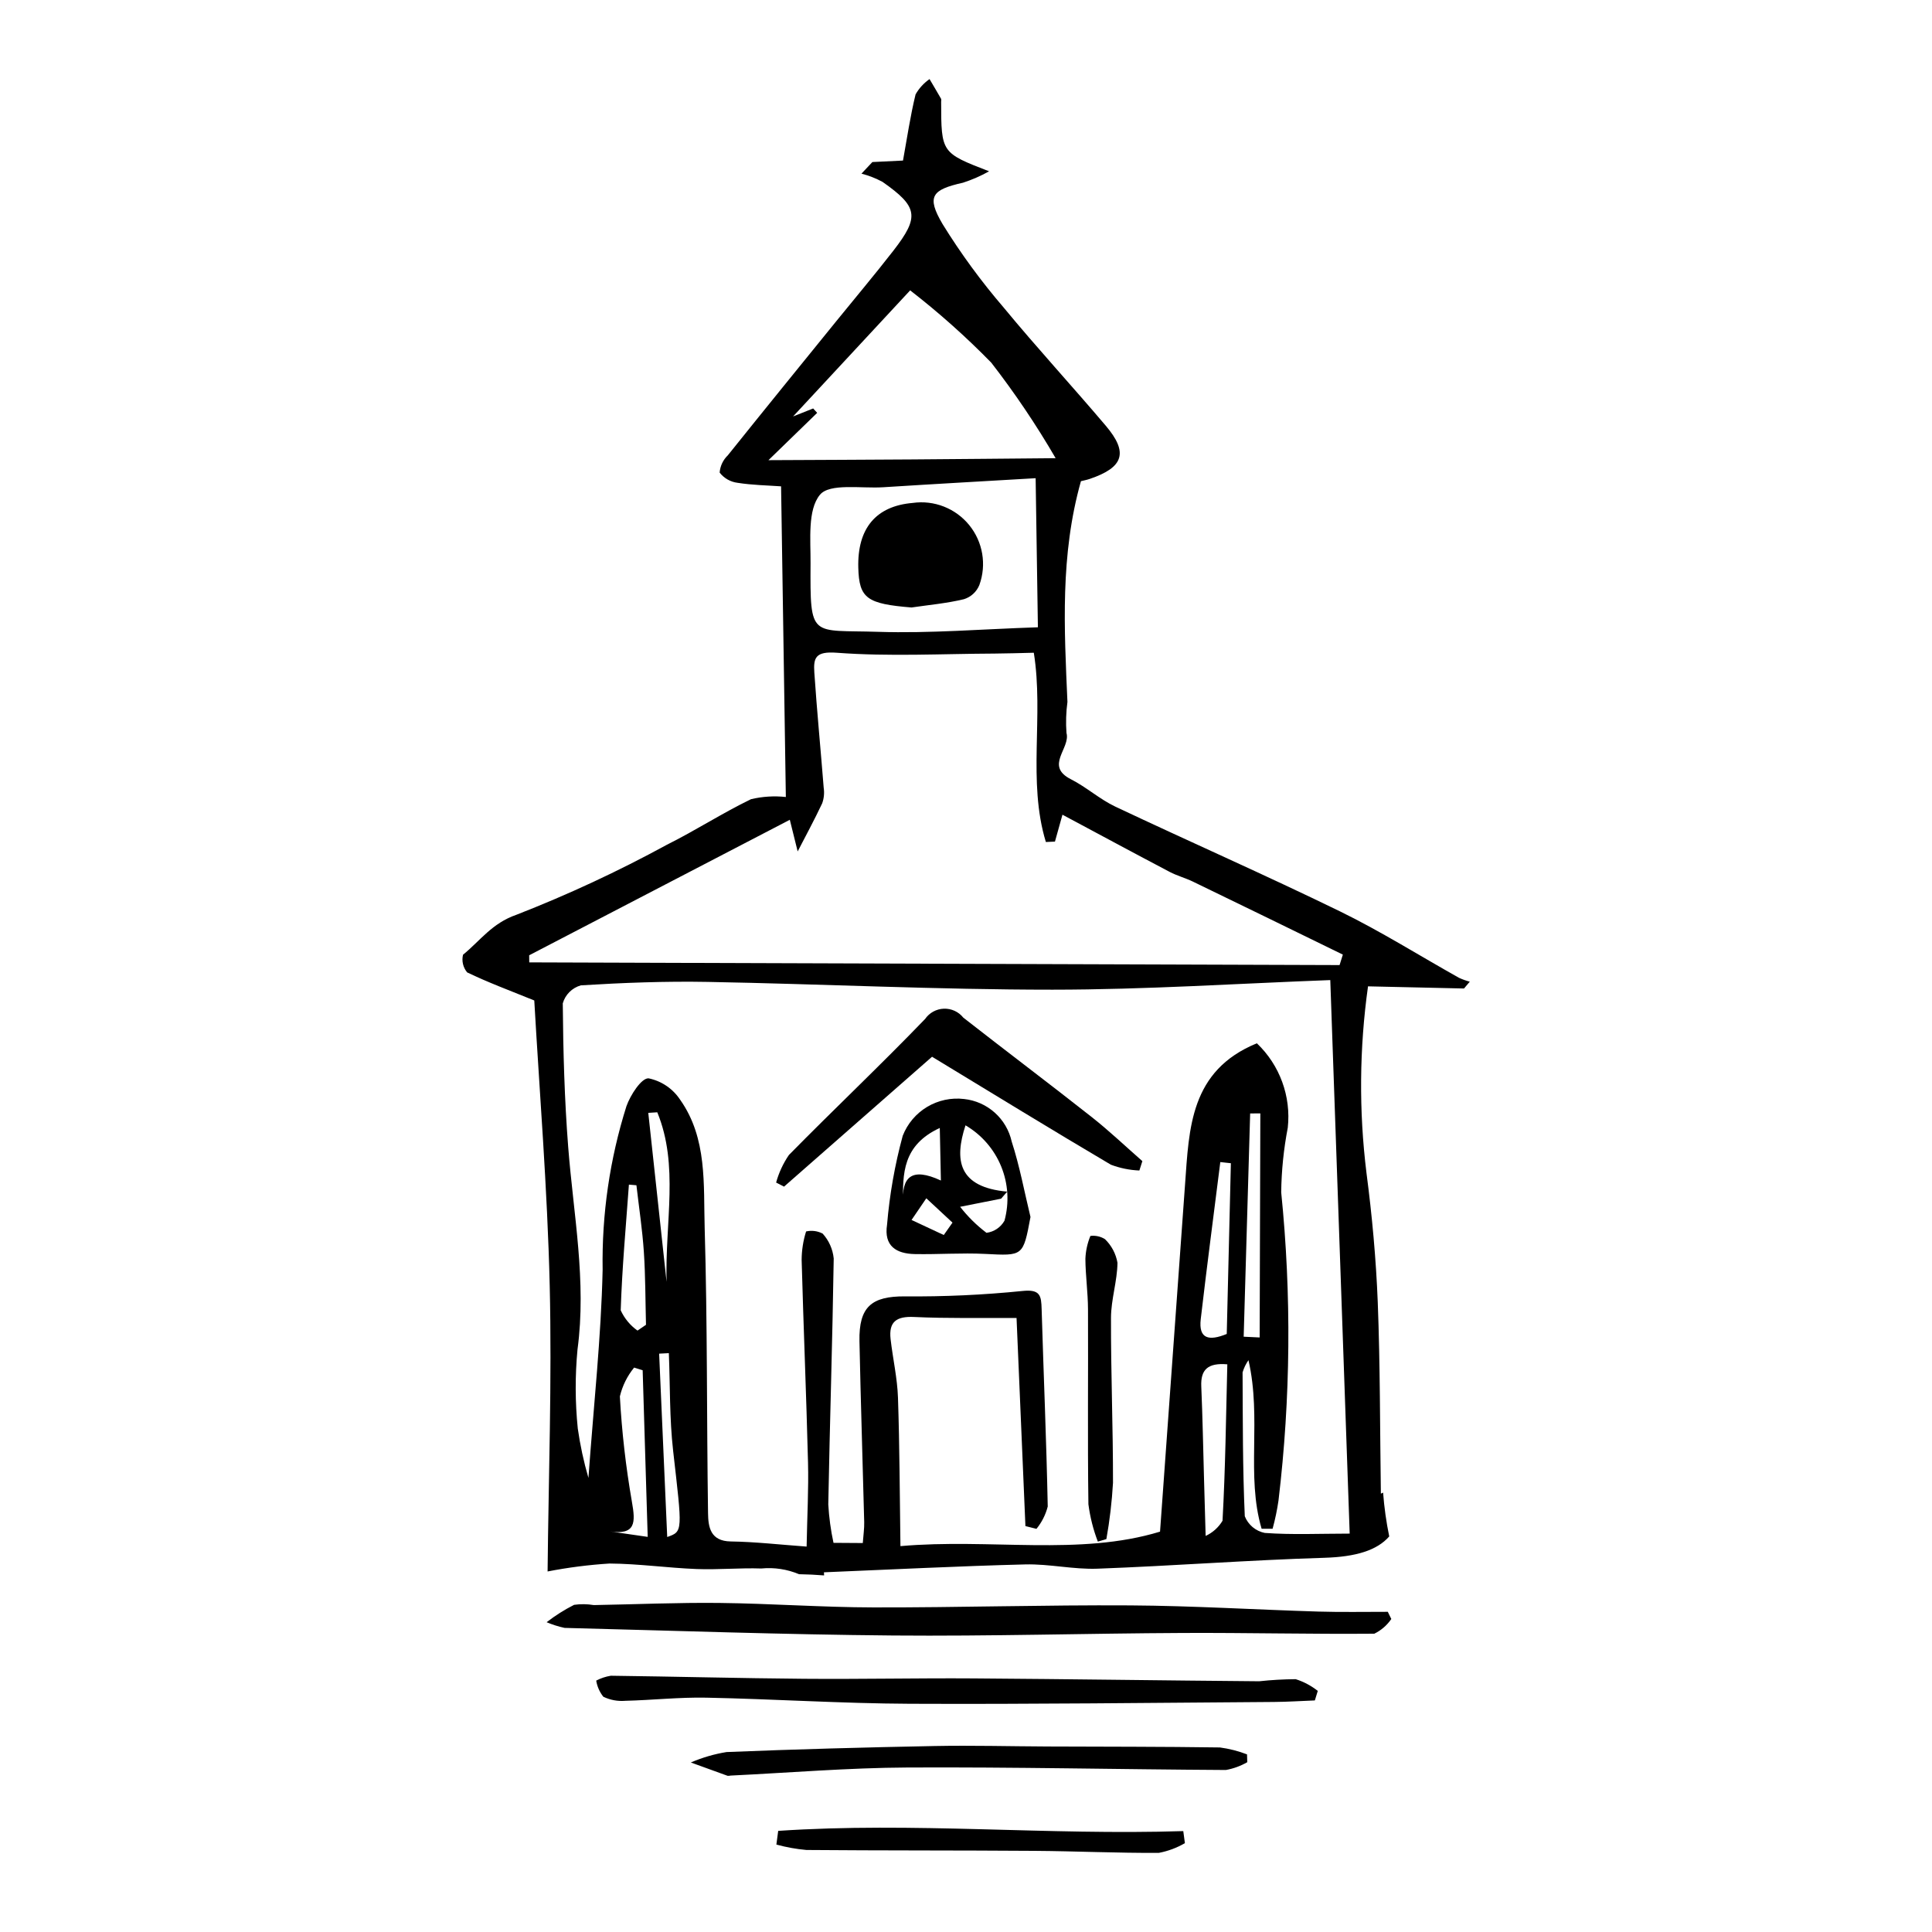
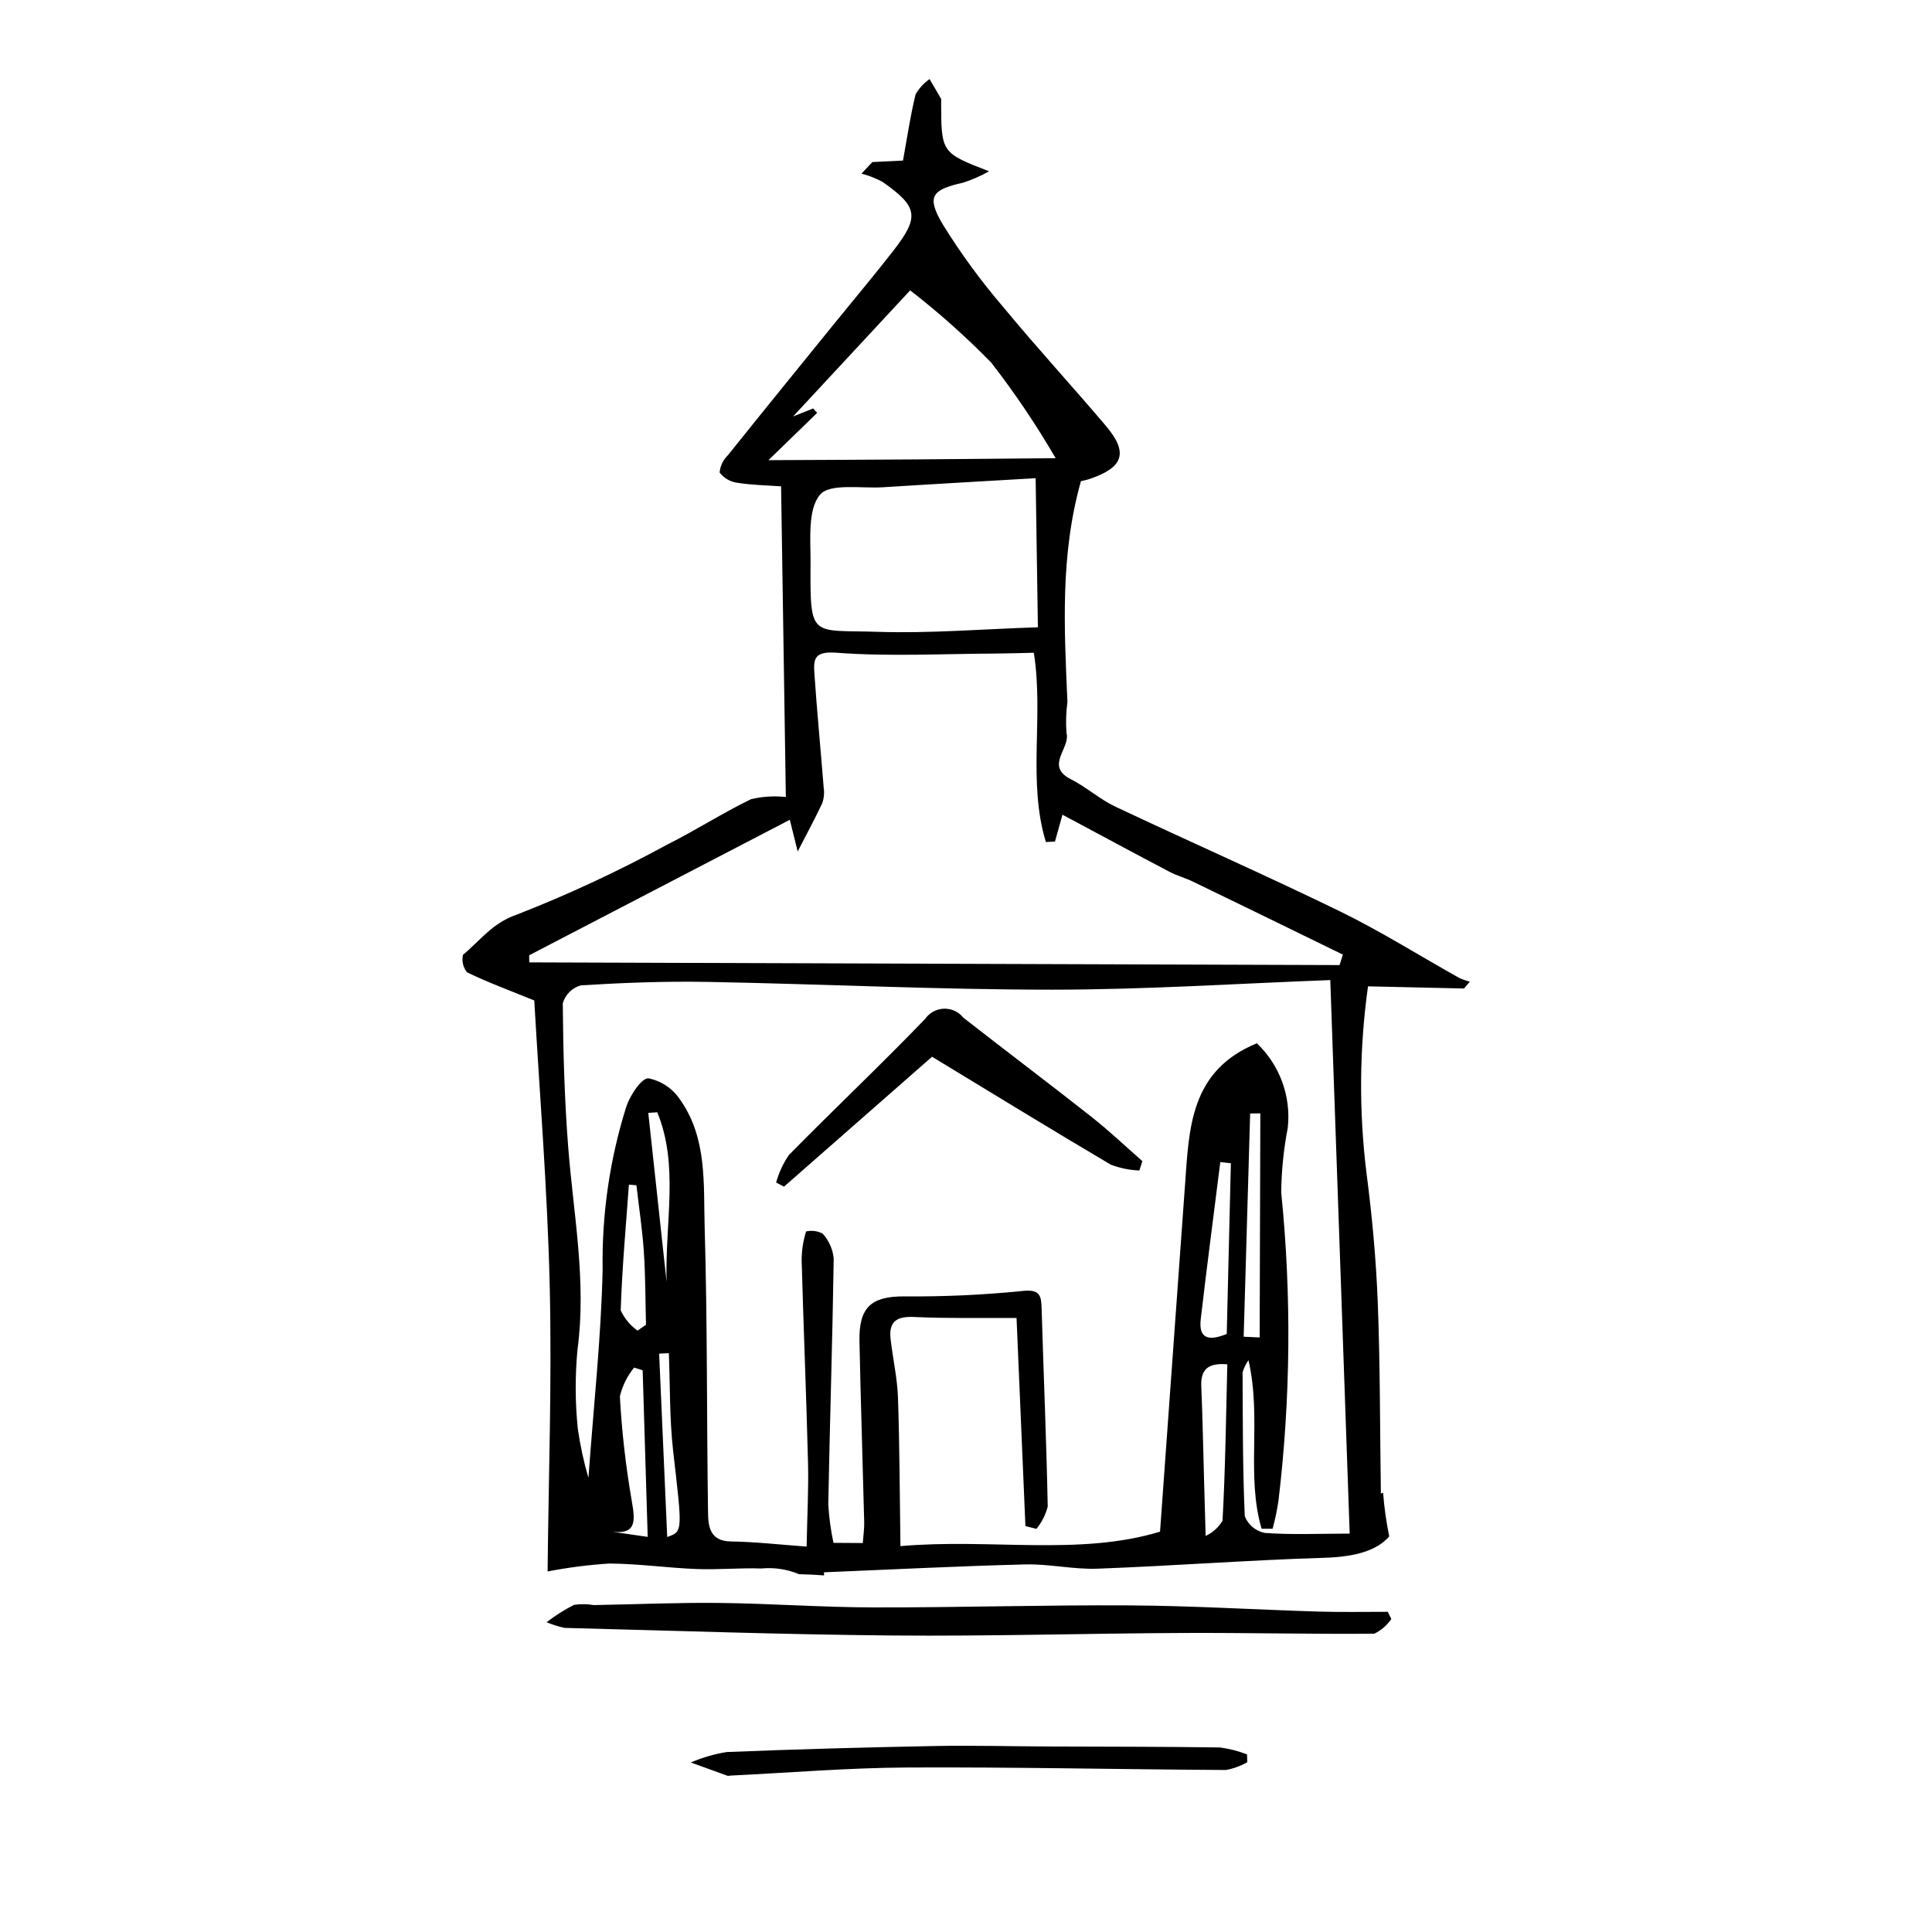
<svg xmlns="http://www.w3.org/2000/svg" fill="#000000" width="800px" height="800px" version="1.1" viewBox="144 144 512 512">
  <g>
    <path d="m530.67 403.14c-10.52-5.887-20.762-12.348-31.578-17.625-19.668-9.59-39.719-18.395-59.508-27.746-4.144-1.957-7.68-5.18-11.781-7.258-7.023-3.555-0.047-8.199-1.176-12.27-0.199-2.742-0.117-5.5 0.254-8.223-0.844-19.426-1.961-38.855 3.578-58.504 0.492-0.125 1.426-0.293 2.312-0.59 9.004-3.047 10.312-6.969 4.289-14.078-8.906-10.512-18.254-20.652-27.023-31.277v-0.004c-5.988-6.957-11.422-14.375-16.246-22.184-4.32-7.34-2.848-9.109 5.406-10.961h0.004c2.398-0.777 4.715-1.789 6.918-3.023-12.68-4.906-12.68-4.906-12.707-18.449 0.051-0.242 0.051-0.496-0.004-0.742-1.004-1.762-2.043-3.5-3.07-5.246h-0.004c-1.516 1.059-2.781 2.441-3.695 4.047-1.406 5.75-2.262 11.633-3.336 17.543l-8.113 0.395-2.891 3.074c1.941 0.5 3.816 1.234 5.578 2.18 9.426 6.613 9.855 9.238 2.883 18.227-4.898 6.312-10.055 12.422-15.086 18.629-9.609 11.852-19.242 23.684-28.777 35.59v0.004c-1.266 1.211-2.047 2.844-2.184 4.59 1.16 1.504 2.871 2.481 4.758 2.711 3.906 0.617 7.898 0.676 11.523 0.934 0.434 28.285 0.855 55.781 1.262 82.328-3.09-0.336-6.211-0.141-9.234 0.582-7.606 3.68-14.742 8.316-22.309 12.082-12.879 7.023-26.195 13.219-39.863 18.547-6.492 2.25-9.617 6.906-14.145 10.586-0.398 1.648 0.012 3.383 1.094 4.684 5.512 2.664 11.281 4.793 17.789 7.441 1.359 23.992 3.477 49.766 4.09 75.57 0.605 25.383-0.316 50.797-0.562 75.746l0.004 0.004c5.422-1.055 10.91-1.758 16.422-2.102 7.684 0.051 15.352 1.156 23.039 1.457 5.719 0.223 11.469-0.34 17.191-0.141v-0.004c3.398-0.328 6.828 0.191 9.973 1.516 2.223 0.035 4.441 0.145 6.648 0.32l-0.039-0.824c18.098-0.742 35.715-1.648 53.348-2.09 6.367-0.16 12.785 1.371 19.145 1.133 20.07-0.746 40.109-2.281 60.18-2.891 8.309-0.254 13.914-1.969 17.137-5.664l-0.004 0.004c-0.789-3.832-1.332-7.711-1.625-11.609l-0.59 0.273c-0.25-17.457-0.18-34.125-0.828-50.766-0.449-11.434-1.5-22.883-2.988-34.23v-0.004c-2.027-16.426-1.891-33.051 0.41-49.441l25.441 0.57 1.531-1.809c-0.973-0.254-1.926-0.594-2.84-1.012zm-183.02-137.19c4.898-4.754 8.906-8.648 12.91-12.539l-1.062-1.164-5.324 2.117 31.027-33.414c7.594 5.883 14.773 12.285 21.488 19.152 6.246 8.055 11.945 16.512 17.066 25.324-12.488 0.109-25.27 0.238-38.051 0.328-12.312 0.086-24.625 0.129-38.055 0.195zm13.633 9.18c2.586-3.144 10.961-1.633 16.777-2.004 13.863-0.883 27.73-1.652 40.395-2.398 0.223 14.621 0.414 27.367 0.598 39.508-14.719 0.48-28.535 1.648-42.297 1.207-17.984-0.578-18.066 2.016-17.953-18.219 0.035-6.215-0.82-14.074 2.481-18.098zm-77.027 123.91-0.02-1.879c22.906-11.91 45.812-23.82 69.074-35.91 0.859 3.473 1.68 6.777 2.082 8.387 2.027-3.93 4.398-8.289 6.508-12.773v-0.004c0.465-1.316 0.598-2.731 0.387-4.109-0.801-10.176-1.793-20.336-2.481-30.52-0.266-3.926 0.316-5.668 5.93-5.25 13.887 1.043 27.91 0.281 41.879 0.219 3.207-0.016 6.418-0.133 10.355-0.219 2.688 16.805-1.711 34.035 3.195 50.156l2.41-0.109 1.988-7.125c9.621 5.144 18.988 10.195 28.406 15.152 1.957 1.031 4.152 1.602 6.148 2.57 13.266 6.422 26.516 12.875 39.754 19.355l-0.871 2.773zm21.188 150.78c7.102 1.082 6.992-2.332 6.016-7.852v-0.004c-1.609-9.23-2.676-18.547-3.188-27.902 0.664-2.801 1.957-5.41 3.777-7.637l2.262 0.707c0.438 14.504 0.879 29.008 1.336 44.156-3.703-0.535-6.953-1.004-10.203-1.473zm3.051-58.578c0.355-11.113 1.371-22.207 2.172-33.305l1.992 0.168c0.676 5.883 1.574 11.754 1.969 17.656 0.43 6.426 0.398 12.879 0.566 19.324l-2.25 1.535-0.004-0.004c-1.93-1.371-3.465-3.227-4.449-5.379zm12.152-7.551c-1.727-15.934-3.289-30.352-4.848-44.77l2.387-0.152c5.773 14.086 2.047 28.91 2.461 44.918zm0.172 67.633-2.141-48.594 2.574-0.133c0.344 8.625 0.16 17.312 1.133 25.867 2.434 21.406 2.644 21.383-1.566 22.855zm147.16-4.305c-1.055 1.762-2.613 3.16-4.473 4.016-0.156-5.523-0.289-10.289-0.426-15.055-0.23-8.195-0.379-16.391-0.73-24.578-0.191-4.426 1.723-6.285 6.902-5.844-0.348 13.855-0.512 27.676-1.273 41.461zm1.125-49.508c-4.734 1.938-7.508 1.312-6.894-3.93 1.617-13.887 3.441-27.746 5.184-41.621l2.801 0.305c-0.367 15.094-0.73 30.176-1.094 45.25zm10.082 52.734c-2.406-0.48-4.402-2.144-5.305-4.422-0.57-12.695-0.523-25.414-0.586-38.129 0.344-1.152 0.871-2.246 1.559-3.234 3.555 15.414-0.688 30.559 3.484 44.668h2.918-0.004c0.672-2.461 1.195-4.957 1.562-7.481 3.231-27.121 3.469-54.512 0.715-81.684 0.074-5.742 0.66-11.465 1.742-17.102 0.91-8.328-2.121-16.605-8.191-22.379-17.719 7.262-17.953 22.547-19.031 37.402-2.203 30.34-4.375 60.684-6.629 92.016-21.324 6.508-45.016 1.742-68.797 3.84-0.191-13.293-0.211-26.328-0.652-39.355-0.176-5.184-1.363-10.328-1.957-15.508-0.527-4.609 1.57-6.082 6.203-5.863 8.922 0.418 17.875 0.215 27.176 0.273l2.352 55.141 2.922 0.734v0.004c1.414-1.734 2.438-3.758 2.992-5.926-0.348-17.438-1.098-34.871-1.617-52.305-0.105-3.512-0.312-5.316-5.07-4.812h0.004c-10.367 1.047-20.785 1.527-31.203 1.43-8.77-0.039-12.195 2.734-12.008 11.898 0.328 15.977 0.859 31.949 1.258 47.926 0.043 1.699-0.223 3.406-0.375 5.543l-7.758-0.051h-0.004c-0.727-3.356-1.188-6.762-1.383-10.191 0.402-21.734 1.113-43.461 1.441-65.195h-0.004c-0.25-2.445-1.273-4.746-2.926-6.566-1.348-0.707-2.906-0.91-4.391-0.57-0.77 2.438-1.164 4.977-1.18 7.527 0.492 17.918 1.242 35.828 1.691 53.746 0.176 6.957-0.215 13.934-0.371 22.242-7.148-0.516-13.617-1.266-20.098-1.359-5.445-0.078-5.973-3.852-6.027-7.492-0.367-25.184-0.156-50.383-0.891-75.559-0.336-11.551 0.723-23.75-6.469-33.969l-0.004 0.004c-1.926-2.953-4.953-5.012-8.406-5.719-1.895-0.078-4.805 4.426-5.852 7.379-4.422 14.016-6.551 28.652-6.312 43.348-0.391 17.828-2.352 35.625-3.762 55.168-1.25-4.289-2.195-8.664-2.824-13.086-0.707-6.961-0.734-13.973-0.074-20.938 2.426-18.102-1.074-35.793-2.465-53.652-0.988-12.656-1.332-25.375-1.438-38.07l-0.004-0.004c0.66-2.32 2.477-4.129 4.801-4.785 11.18-0.688 22.402-1.117 33.598-0.91 30.457 0.555 60.906 2.062 91.355 2.059 24.75-0.004 49.5-1.648 73.648-2.543 1.727 49.27 3.418 97.527 5.141 146.69-8.133 0.012-15.348 0.344-22.496-0.18zm-5.598-52.004c0.574-19.723 1.145-39.445 1.715-59.168l2.699-0.012c-0.059 19.793-0.117 39.586-0.18 59.379z" />
    <path d="m512.71 573.05c-1.137 1.668-2.688 3.012-4.504 3.898-16.887 0.145-33.777-0.273-50.668-0.195-25.637 0.117-51.277 0.895-76.91 0.672-29.012-0.25-58.016-1.281-87.023-2.016-1.625-0.355-3.211-0.859-4.746-1.504 2.281-1.762 4.719-3.305 7.285-4.606 1.73-0.246 3.492-0.223 5.215 0.066 11.117-0.191 22.238-0.691 33.352-0.566 13.586 0.152 27.16 1.156 40.742 1.184 22.688 0.043 45.375-0.676 68.059-0.535 16.625 0.105 33.242 1.133 49.867 1.637 6.129 0.188 12.27 0.055 18.402 0.066z" />
-     <path d="m492.45 594.63c-3.617 0.141-7.231 0.383-10.848 0.406-32.176 0.215-64.355 0.625-96.531 0.48-17.957-0.078-35.902-1.254-53.859-1.617-7.176-0.145-14.371 0.656-21.562 0.832v0.004c-1.984 0.156-3.973-0.219-5.766-1.086-0.98-1.242-1.629-2.711-1.883-4.273 1.215-0.637 2.523-1.07 3.879-1.289 17.074 0.211 34.145 0.668 51.219 0.809 14.973 0.125 29.949-0.203 44.922-0.102 25.227 0.172 50.453 0.555 75.68 0.758h-0.004c3.215-0.348 6.445-0.531 9.676-0.555 2.125 0.672 4.106 1.727 5.852 3.109z" />
    <path d="m474.54 611c-1.758 1.008-3.672 1.707-5.664 2.066-28.125-0.156-56.25-0.801-84.371-0.66-15.648 0.078-31.293 1.387-46.941 2.144h0.004c-0.242 0.062-0.496 0.082-0.742 0.059-3.254-1.164-6.496-2.352-9.742-3.531v-0.004c3.027-1.305 6.203-2.231 9.457-2.762 18.379-0.75 36.773-1.246 55.164-1.598 9.969-0.191 19.945 0.082 29.918 0.125 15.219 0.066 30.441 0.031 45.656 0.254 2.465 0.328 4.879 0.941 7.195 1.836z" />
-     <path d="m350.23 629.2c35.797-2.402 71.562 1.215 107.35 0.059l0.43 3.195c-2.141 1.246-4.484 2.117-6.918 2.578-10.973 0.059-21.945-0.457-32.922-0.535-20.152-0.145-40.309-0.066-60.461-0.234-2.691-0.242-5.356-0.723-7.961-1.434z" />
    <path d="m349.68 457.39c0.719-2.606 1.863-5.074 3.391-7.309 11.914-12.121 24.289-23.797 36.078-36.035v0.004c1.133-1.648 2.977-2.664 4.977-2.738 2-0.07 3.914 0.809 5.16 2.371 11.301 8.84 22.766 17.465 34.031 26.348 4.652 3.668 8.957 7.773 13.422 11.68l-0.797 2.488 0.004-0.004c-2.586-0.102-5.137-0.625-7.559-1.539-15.52-9.156-30.875-18.59-47.387-28.609-12.68 11.129-25.949 22.773-39.223 34.422z" />
-     <path d="m417.09 466.51c-1.953 10.48-1.941 10.301-12.043 9.789-6.188-0.312-12.41 0.164-18.613 0.043-4.906-0.094-8.23-2.121-7.356-7.777 0.668-7.965 2.055-15.852 4.152-23.566 1.246-3.199 3.519-5.894 6.465-7.66 2.945-1.762 6.394-2.5 9.805-2.09 3.019 0.324 5.859 1.586 8.121 3.613 2.266 2.023 3.836 4.707 4.492 7.672 2.113 6.512 3.356 13.305 4.977 19.977zm-6.172-6.711-1.613 1.863c-2.891 0.57-5.777 1.145-10.863 2.152h0.004c2.016 2.594 4.363 4.91 6.984 6.894 2.008-0.258 3.773-1.449 4.769-3.211 1.297-4.762 0.988-9.82-0.879-14.387-1.867-4.57-5.191-8.395-9.453-10.887-2.996 9.191-1.969 16.391 11.055 17.574zm-17.863-16.879c-9.863 4.562-9.887 12.117-9.707 19.992-0.457-6.894 2.106-9.723 10-6.062zm1.055 28.371 2.312-3.285c-2.312-2.148-4.625-4.301-6.938-6.449l-3.914 5.742z" />
-     <path d="m434.94 552.54c-1.223-3.188-2.059-6.512-2.5-9.895-0.238-17.234-0.031-34.473-0.109-51.711-0.02-4.445-0.66-8.887-0.691-13.336 0.082-2.082 0.531-4.133 1.324-6.062 1.348-0.168 2.711 0.133 3.863 0.852 1.742 1.684 2.902 3.879 3.316 6.266-0.059 4.863-1.703 9.711-1.719 14.57-0.043 14.582 0.559 29.168 0.531 43.75v-0.004c-0.285 5-0.871 9.977-1.754 14.906z" />
-     <path d="m385.56 304.99c-11.812-0.965-13.879-2.41-14.102-10.504-0.285-10.461 4.676-16.383 14.41-17.203 5.684-0.809 11.371 1.422 14.988 5.875 3.621 4.453 4.641 10.477 2.688 15.871-0.73 1.801-2.227 3.18-4.078 3.762-4.547 1.098-9.258 1.516-13.906 2.199z" />
  </g>
</svg>